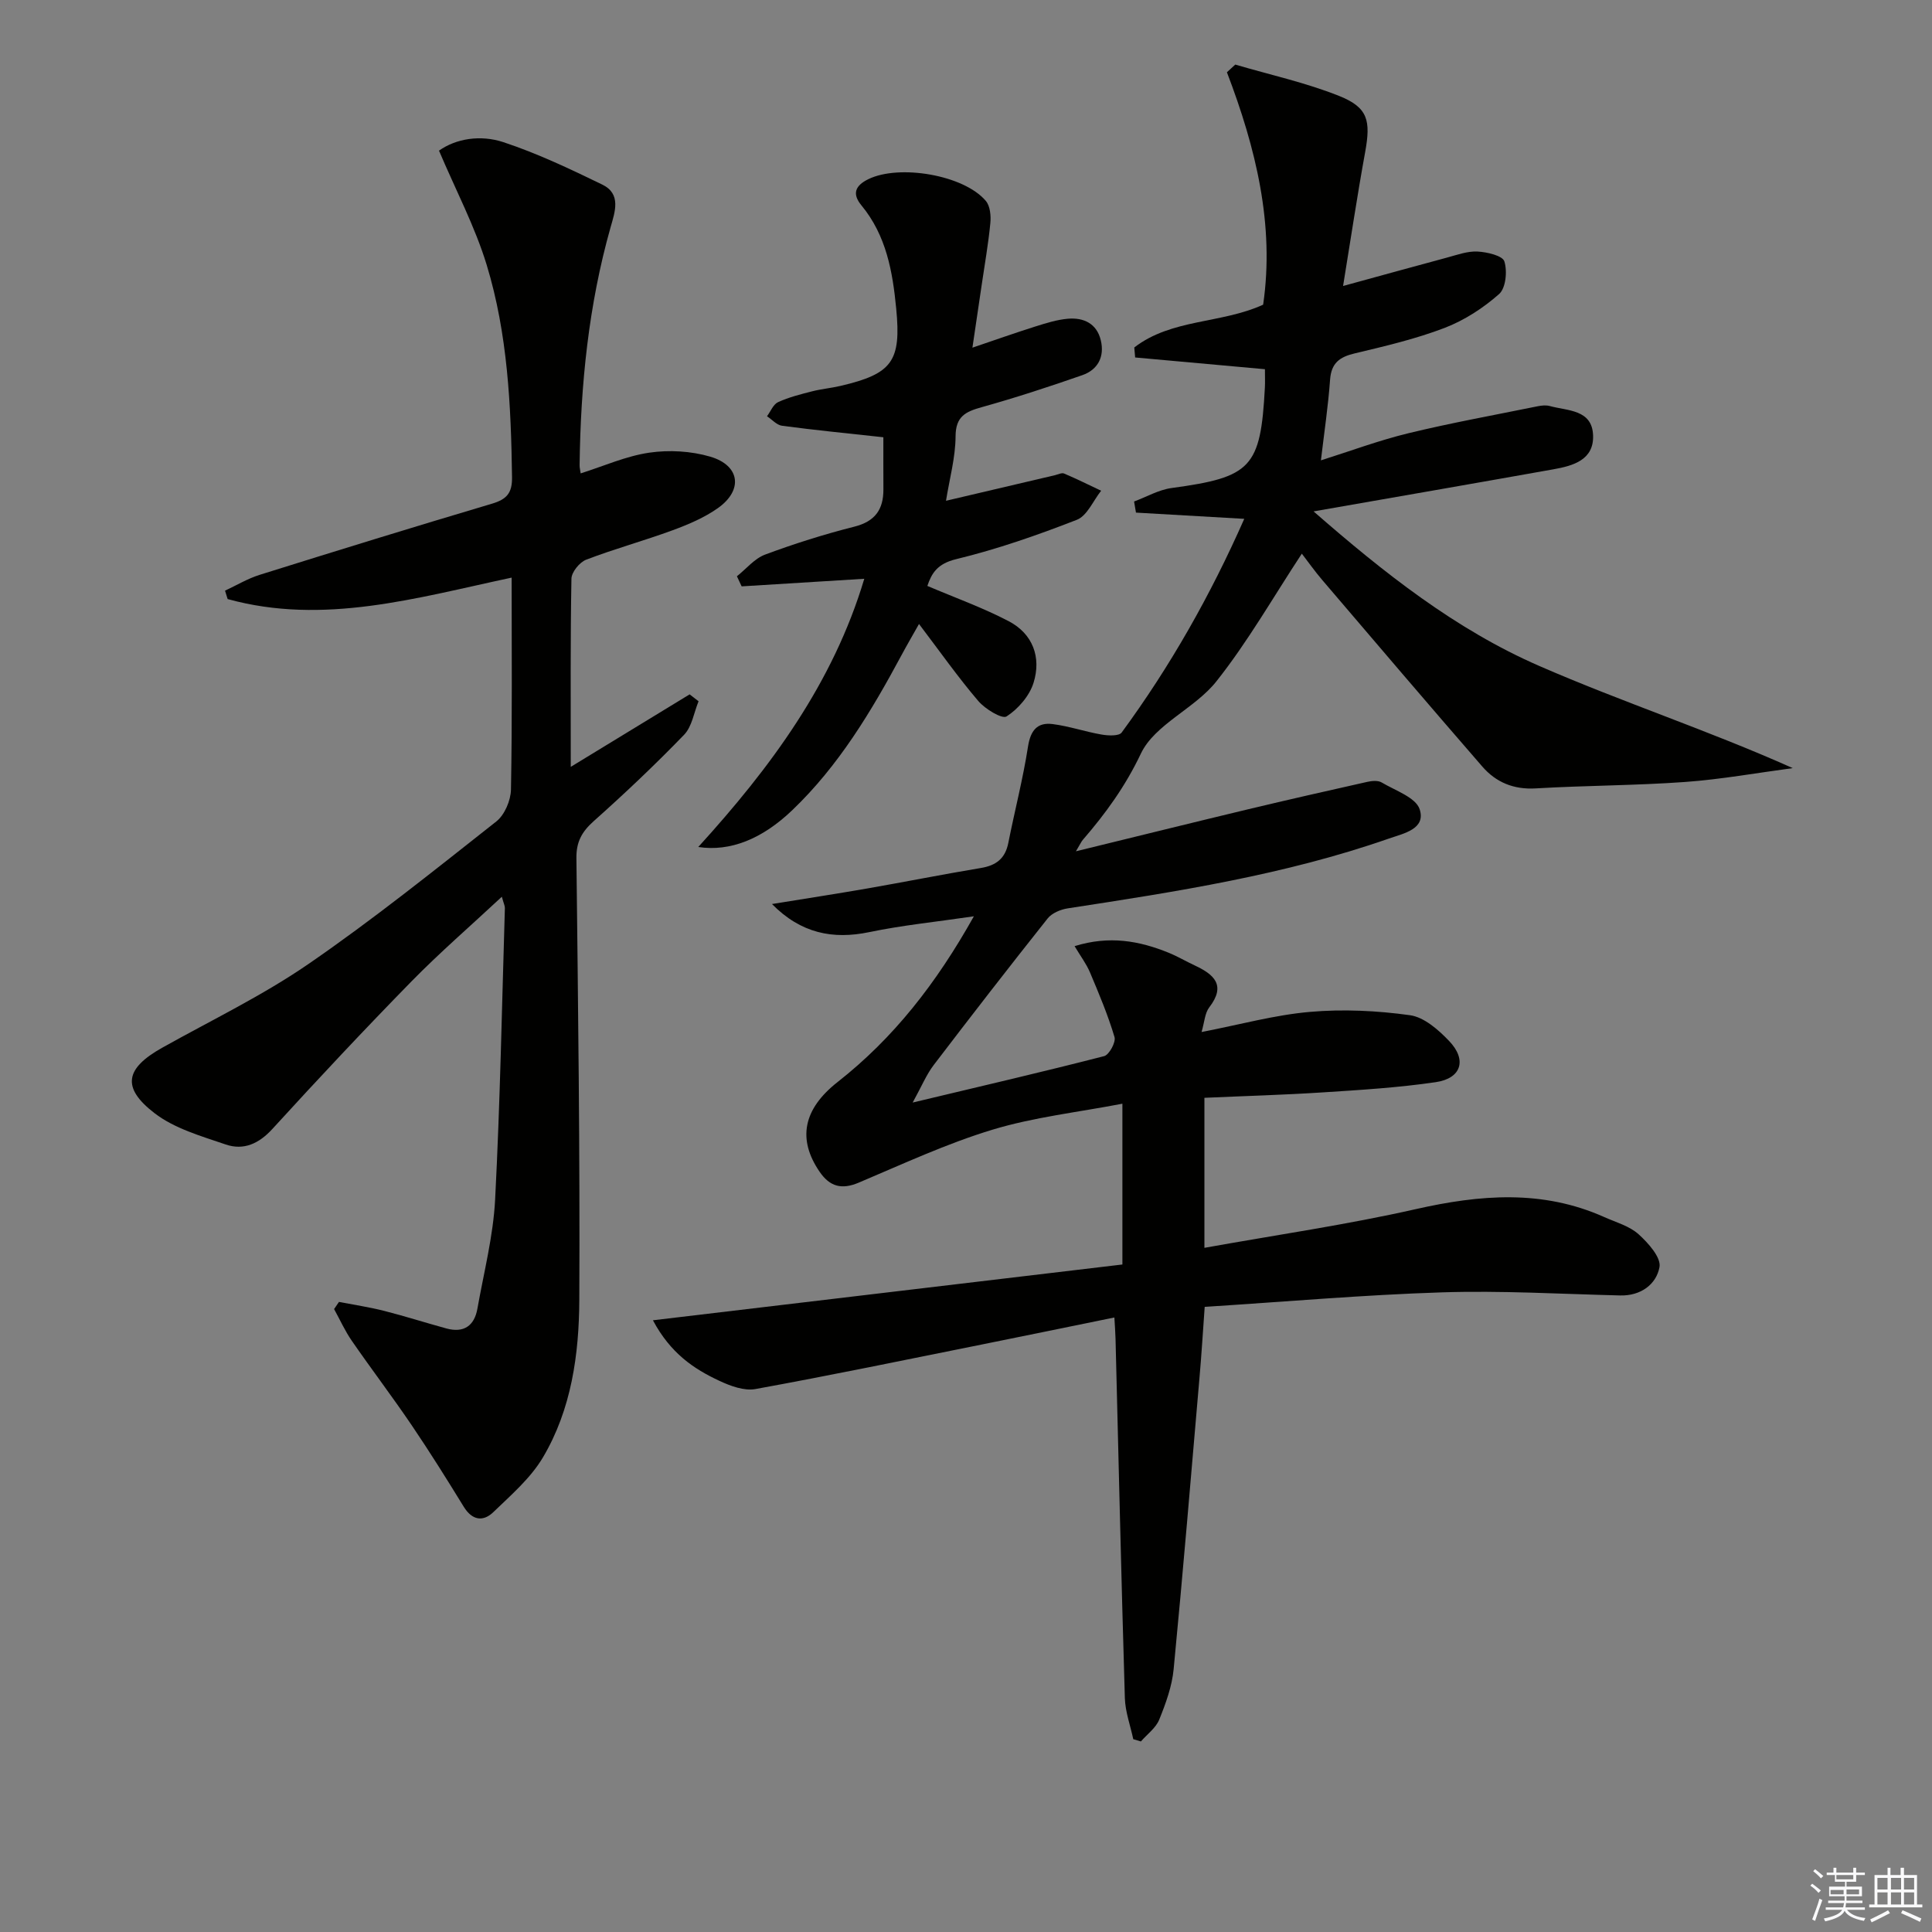
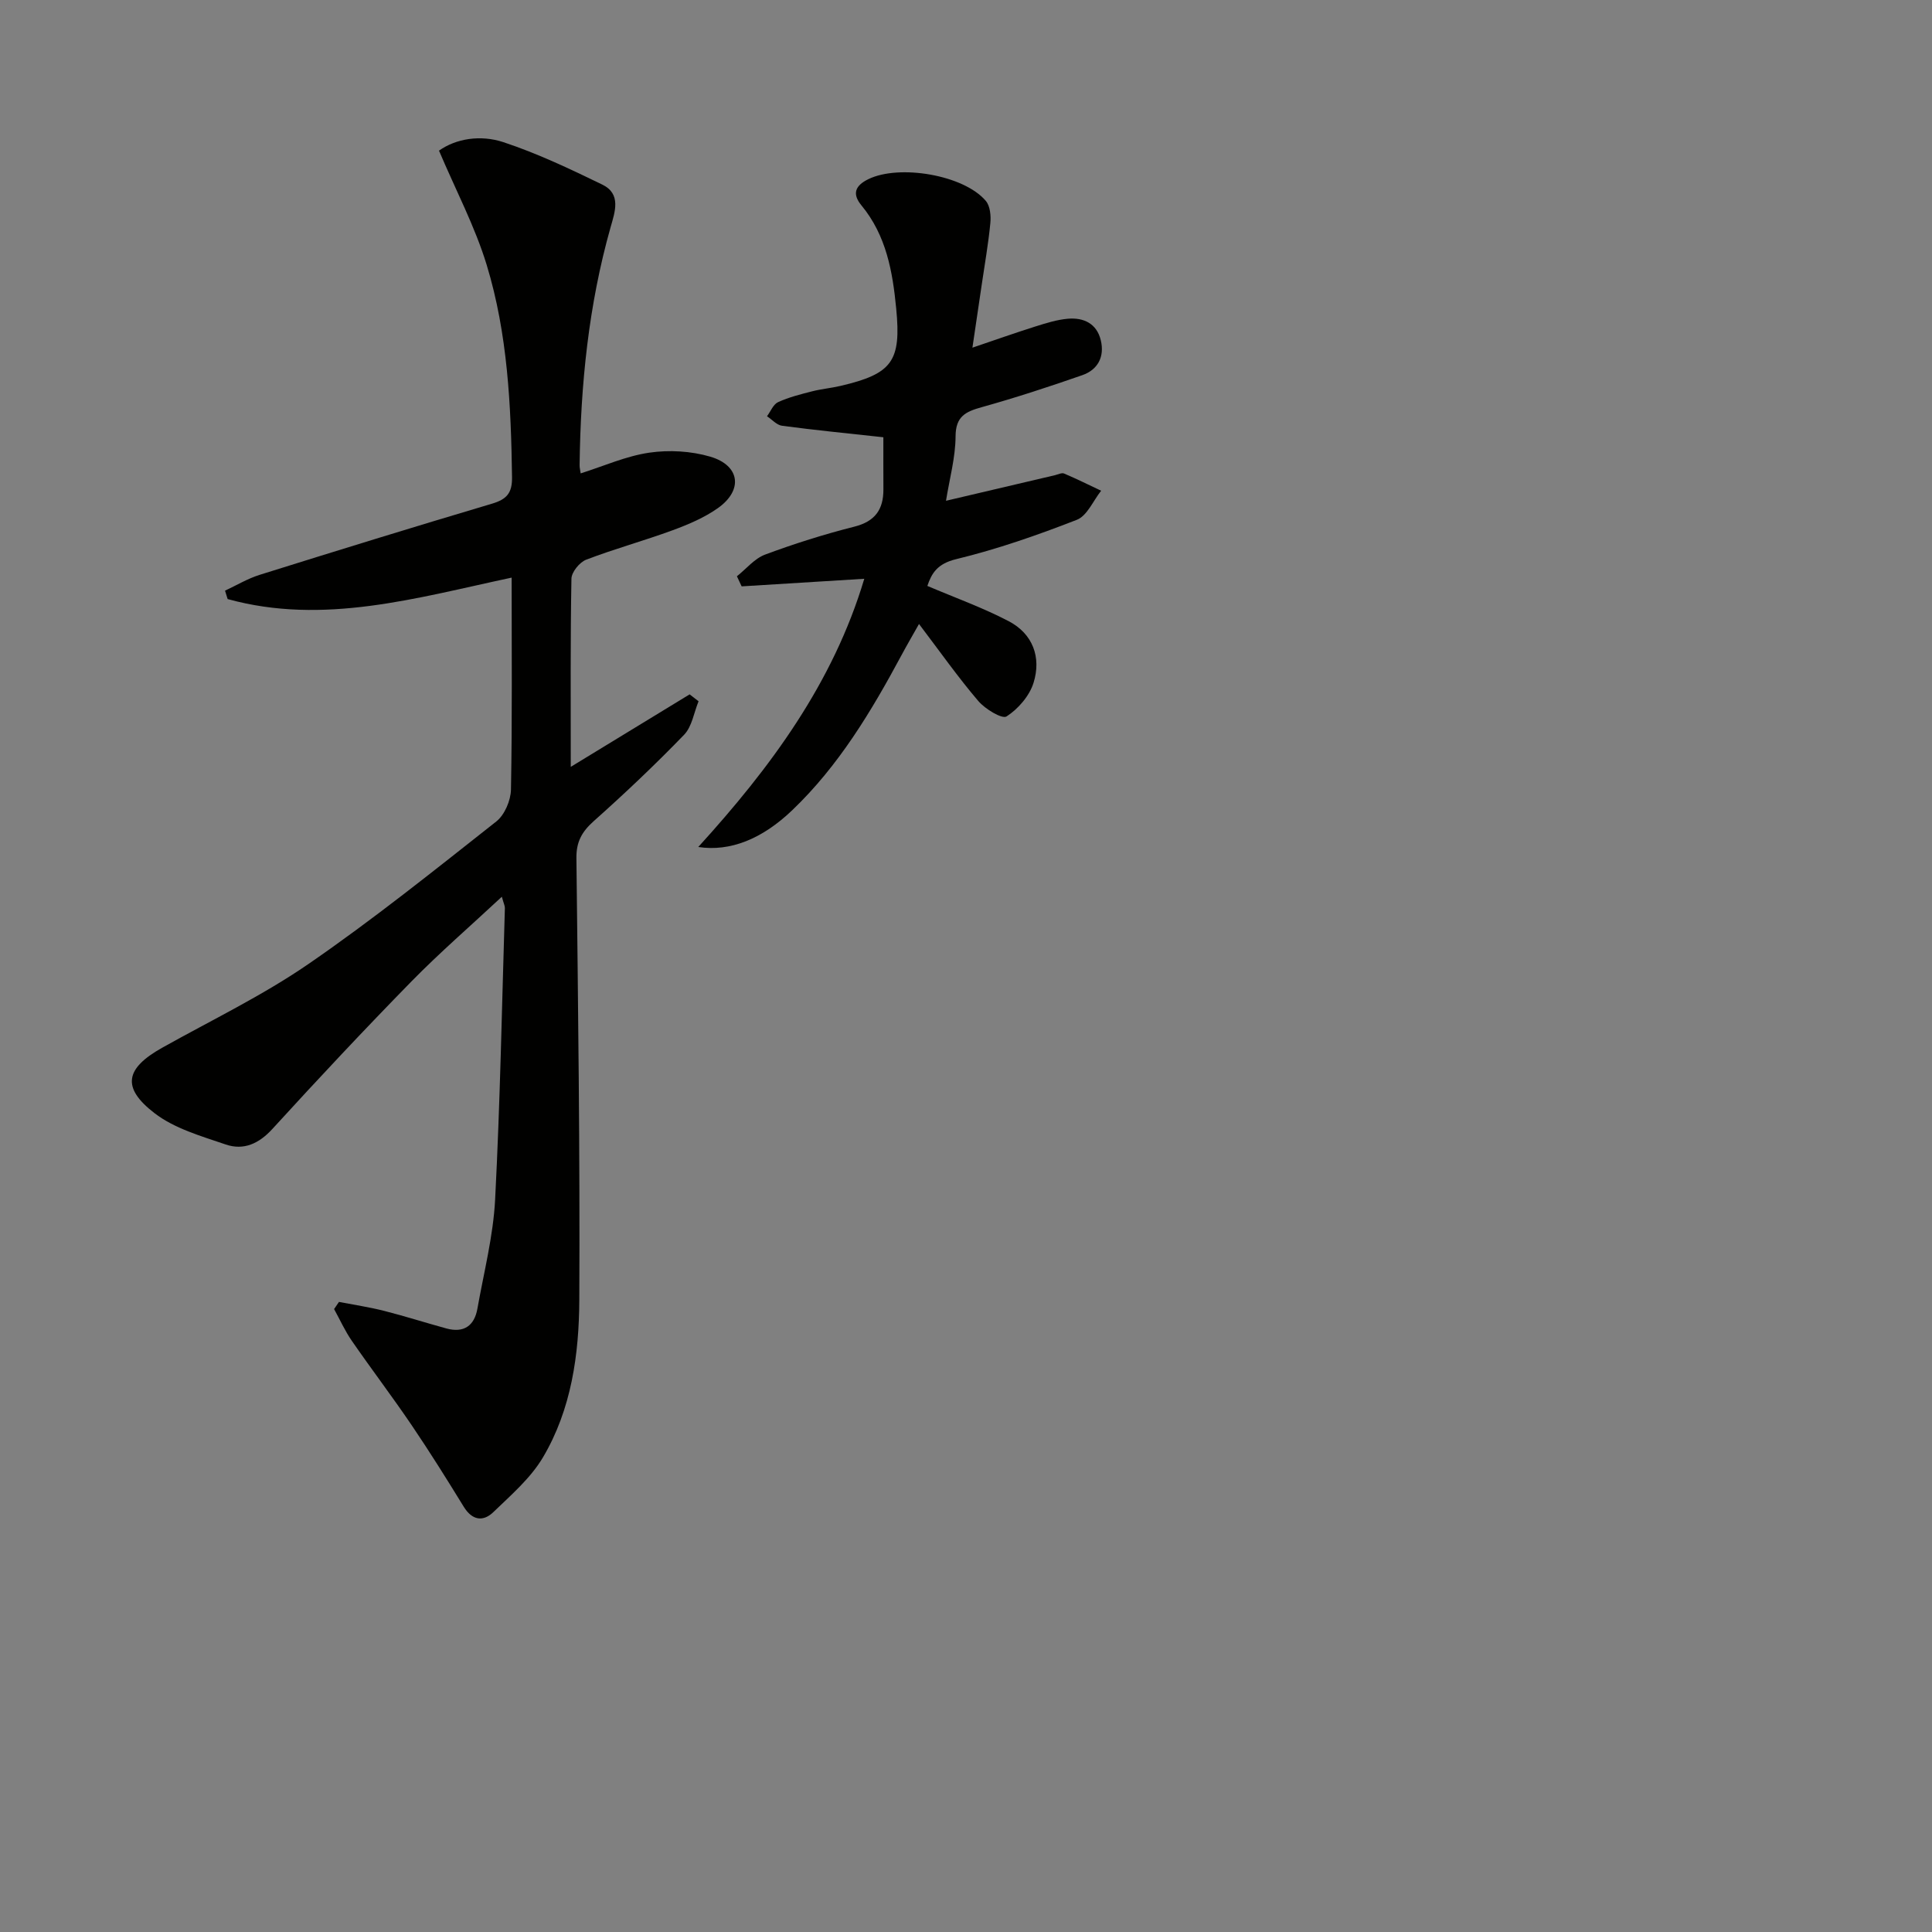
<svg xmlns="http://www.w3.org/2000/svg" enable-background="new 0 0 400 400" viewBox="0 0 400 400">
  <rect x="0" y="0" width="400" height="400" fill="#808080" stroke="none" />
  <g fill="#010100">
-     <path d="m232.38 261.8c0-11.13 0-21.58 0-33.29-9.26 1.78-18.32 2.78-26.9 5.38-9.47 2.87-18.54 7.1-27.68 10.96-3.54 1.5-5.99.84-8.11-2.25-4.61-6.73-3.43-12.96 3.73-18.58 11.56-9.08 20.41-20.37 28.21-34.31-7.86 1.16-14.82 1.85-21.62 3.27-7.62 1.59-14.22.24-20.18-5.81 6.57-1.07 13.16-2.08 19.72-3.22 7.85-1.37 15.66-2.93 23.52-4.24 3.16-.52 5.05-1.95 5.69-5.19 1.32-6.66 3.04-13.26 4.08-19.96.52-3.33 1.92-5.05 5.08-4.65 3.42.43 6.73 1.58 10.14 2.17 1.37.24 3.61.35 4.17-.42 10.06-13.7 18.39-28.41 25.38-44.24-7.86-.45-15.14-.87-22.42-1.29-.13-.77-.26-1.54-.39-2.3 2.59-.96 5.1-2.43 7.77-2.79 16.51-2.24 18.43-4.2 19.31-20.8.06-1.15.01-2.31.01-3.8-9.04-.82-17.95-1.62-26.87-2.43-.06-.69-.12-1.38-.18-2.07 7.72-5.97 17.99-4.89 26.68-8.86 2.4-16.48-1.5-32.43-7.5-48.12.58-.53 1.15-1.06 1.73-1.59 7.19 2.12 14.59 3.73 21.52 6.5 5.99 2.4 6.55 5.11 5.37 11.63-1.63 8.93-2.97 17.92-4.57 27.71 7.89-2.16 14.7-4.05 21.52-5.88 2.08-.56 4.24-1.36 6.31-1.25 1.98.1 5.18.85 5.56 2.03.64 2.02.31 5.54-1.09 6.77-3.28 2.9-7.19 5.44-11.28 7.01-6.01 2.3-12.35 3.78-18.63 5.28-3.11.74-4.83 1.99-5.08 5.42-.39 5.43-1.2 10.83-1.9 16.72 6.01-1.89 11.96-4.12 18.1-5.61 8.86-2.15 17.85-3.77 26.79-5.59.8-.16 1.71-.26 2.48-.05 3.69 1.02 8.79.68 8.98 6.08.19 5.08-4.13 6.3-8.19 7.02-16.31 2.91-32.64 5.74-49.68 8.72 14.47 12.63 29.32 24.41 46.71 31.99 17.13 7.47 34.96 13.32 52.5 21.16-7.43.99-14.84 2.33-22.3 2.87-10.28.74-20.62.72-30.92 1.33-4.57.27-8.22-1.26-11.05-4.52-11.12-12.8-22.12-25.71-33.13-38.61-1.59-1.86-3-3.87-4.24-5.47-5.91 8.97-11.16 18.21-17.7 26.45-4.46 5.63-12.74 8.88-15.62 14.94-3.23 6.8-7.3 12.4-12.03 17.87-.31.36-.5.82-1.42 2.36 12.54-3.06 24.13-5.94 35.74-8.72 8.19-1.96 16.4-3.82 24.61-5.66.94-.21 2.2-.32 2.95.13 2.82 1.68 7.07 3.1 7.87 5.56 1.32 4.08-3.31 4.99-6.36 6.05-21.58 7.54-44.05 11.01-66.53 14.46-1.47.23-3.26.98-4.14 2.09-7.97 10.03-15.82 20.16-23.59 30.35-1.51 1.98-2.48 4.37-4.35 7.76 14.28-3.41 27-6.36 39.64-9.61 1.04-.27 2.46-2.88 2.15-3.94-1.36-4.57-3.22-8.99-5.08-13.39-.74-1.76-1.93-3.33-3.19-5.44 7.21-2.24 13.41-1.1 19.49 1.37 1.84.75 3.57 1.78 5.38 2.62 4 1.87 6.55 4.09 3.01 8.69-.91 1.18-.98 3.02-1.59 5.1 7.96-1.54 15.15-3.54 22.45-4.17 6.85-.6 13.9-.26 20.71.69 2.92.41 5.89 3.02 8.1 5.34 3.73 3.9 2.54 7.74-2.77 8.52-7.7 1.13-15.51 1.61-23.29 2.11-8.1.53-16.21.75-24.61 1.13v31.06c14.86-2.67 29.43-4.77 43.75-8.01 13.32-3.01 26.24-4.08 39.03 1.64 2.43 1.09 5.2 1.84 7.1 3.55 2 1.8 4.71 4.83 4.34 6.81-.66 3.57-3.87 5.98-8.15 5.87-12.31-.3-24.64-1.04-36.93-.64-16.26.52-32.49 1.95-49.08 3-.38 5.29-.66 9.88-1.06 14.45-1.74 20.19-3.42 40.39-5.37 60.57-.34 3.55-1.63 7.09-2.98 10.43-.7 1.74-2.5 3.03-3.8 4.53-.53-.16-1.05-.31-1.58-.47-.6-2.83-1.65-5.65-1.74-8.5-.74-24.79-1.31-49.58-1.93-74.37-.03-1.31-.14-2.62-.24-4.44-9.32 1.9-18.37 3.77-27.42 5.59-15.63 3.14-31.24 6.38-46.91 9.23-2.32.42-5.18-.64-7.46-1.71-5.31-2.47-10.11-5.71-13.75-12.53 32.77-3.9 64.77-7.7 97.2-11.55z" />
    <path d="m144.63 145.19c-.96 2.34-1.36 5.24-2.99 6.93-6 6.21-12.29 12.16-18.73 17.9-2.44 2.18-3.61 4.28-3.57 7.63.34 30.48.75 60.96.6 91.43-.05 11.32-1.63 22.72-7.55 32.69-2.55 4.29-6.59 7.77-10.25 11.3-2.13 2.05-4.39 1.71-6.13-1.12-3.48-5.67-7.01-11.31-10.74-16.82-4.01-5.92-8.34-11.61-12.41-17.5-1.43-2.06-2.47-4.39-3.69-6.6.34-.49.67-.99 1.01-1.48 3.12.6 6.27 1.07 9.34 1.85 4.33 1.1 8.58 2.46 12.89 3.64 3.62.99 5.81-.54 6.44-4.13 1.33-7.51 3.27-14.99 3.66-22.56 1.04-20.1 1.41-40.23 2.02-60.35.01-.46-.24-.92-.63-2.34-6.51 6.07-12.85 11.55-18.7 17.52-9.78 9.99-19.35 20.2-28.78 30.53-2.81 3.08-5.97 4.52-9.7 3.24-5.09-1.74-10.6-3.3-14.74-6.49-6.88-5.3-6.02-9.26 1.57-13.52 10.14-5.68 20.71-10.76 30.26-17.32 13.41-9.22 26.14-19.45 38.94-29.54 1.73-1.36 3-4.36 3.04-6.62.27-14.47.14-28.95.14-43.87-19.71 4.2-38.94 9.92-58.8 4.44-.18-.58-.36-1.16-.54-1.74 2.38-1.11 4.67-2.49 7.15-3.27 16-5.01 32.02-9.96 48.1-14.73 3.06-.91 4.22-2.19 4.17-5.49-.21-14.84-.9-29.68-5.24-43.93-2.43-7.97-6.4-15.47-9.88-23.68 3.53-2.51 8.6-3.32 13.32-1.76 7.03 2.32 13.8 5.54 20.49 8.79 3.96 1.92 2.63 5.62 1.72 8.81-4.56 16.11-6.21 32.59-6.42 49.27-.01.49.12.98.22 1.71 4.78-1.51 9.4-3.59 14.21-4.29 4.1-.6 8.65-.34 12.63.83 6.17 1.82 6.83 6.93 1.57 10.65-2.8 1.98-6.11 3.38-9.36 4.58-5.92 2.18-12.03 3.84-17.91 6.1-1.36.52-3.02 2.56-3.05 3.93-.23 12.65-.14 25.31-.14 38.96 8.57-5.22 16.59-10.11 24.61-15.01.62.46 1.24.94 1.85 1.43z" />
    <path d="m182.89 90.53c-7.47-.82-14.24-1.48-20.97-2.38-1.11-.15-2.09-1.29-3.12-1.97.75-1 1.29-2.46 2.29-2.92 2.23-1.02 4.66-1.63 7.05-2.24 1.92-.49 3.93-.67 5.86-1.12 10.75-2.51 12.61-5.1 11.55-16.01-.74-7.68-2.06-15.15-7.2-21.37-1.93-2.34-1.37-4.06 1.44-5.43 6.39-3.11 19.74-.89 24.31 4.5.9 1.06 1.09 3.09.94 4.6-.41 4.28-1.17 8.53-1.79 12.79-.6 4.06-1.2 8.11-1.92 13 4.72-1.6 8.86-3.07 13.05-4.39 2.19-.69 4.44-1.4 6.71-1.6 3.27-.28 5.99.99 6.82 4.47.81 3.38-.59 6.08-3.82 7.21-6.88 2.4-13.81 4.67-20.83 6.63-3.34.93-5.4 1.89-5.42 6.04-.02 4.39-1.25 8.77-1.98 13.34 7.87-1.85 15.2-3.57 22.53-5.29.64-.15 1.42-.56 1.92-.35 2.6 1.1 5.12 2.36 7.67 3.56-1.65 2.07-2.9 5.19-5.03 6.02-8.16 3.18-16.5 6.09-25 8.15-3.9.94-5.08 2.95-5.95 5.54 5.8 2.47 11.5 4.51 16.82 7.29 5.03 2.62 6.8 7.5 5.17 12.75-.84 2.72-3.18 5.42-5.59 6.98-.92.6-4.44-1.53-5.86-3.2-4.19-4.91-7.92-10.21-12.27-15.94-1.31 2.33-2.51 4.38-3.63 6.47-6.24 11.61-12.98 22.87-22.61 32.08-6.23 5.96-12.84 8.63-19.46 7.62 14.98-16.46 27.91-33.93 34.37-55.53-8.72.54-17.05 1.05-25.39 1.57-.33-.7-.65-1.4-.98-2.09 1.93-1.53 3.64-3.67 5.84-4.49 6.04-2.25 12.22-4.2 18.47-5.78 4.31-1.09 6.03-3.56 6.02-7.71-.02-3.59-.01-7.22-.01-10.8z" />
  </g>
-   <path d="m374.8 390.4.4-.4c.7.5 1.3 1 1.8 1.4l-.5.5c-.5-.6-1.1-1.1-1.7-1.5zm1 7.3-.6-.3c.5-1.4 1.1-2.8 1.5-4.3.2.1.4.2.6.3-.5 1.3-1 2.8-1.5 4.3zm-.4-10.3.4-.4c.4.3 1 .8 1.7 1.4l-.5.5c-.4-.5-1-1-1.6-1.5zm2.5.3h1.7v-1h.6v1h3.5v-1h.6v1h1.8v.5h-1.8v1.4h-2v1h3.2v2h-3.2v.9h3.3v.5h-3.4c0 .3-.1.6-.1.9h4v.5h-3.7c.7.9 1.9 1.5 3.8 1.7-.1.2-.2.4-.3.6-2.1-.4-3.5-1.1-4-2.1-.4 1-1.8 1.7-4 2.2-.1-.2-.2-.4-.3-.6 2.1-.4 3.4-1 3.8-1.8h-3.4v-.5h3.6c.1-.3.1-.6.2-.9h-3.3v-.5h3.4c0-.3 0-.6 0-.9h-3.2v-2h3.3v-1h-2.1v-1.4h-1.7v-.5zm1.1 3.5v1h2.7c0-.3 0-.4 0-.4 0-.1 0-.2 0-.2 0-.1 0-.2 0-.3h-2.7zm1.2-3v.9h3.5v-.9zm4.7 3h-2.6v.6.4h2.6z" fill="#fafafb" />
-   <path d="m393.6 386.7h.6v1.5h2.7v6.1h1.1v.6h-11v-.6h1.1v-6.1h2.7v-1.5h.6v1.5h2.1v-1.5zm-2.7 8.8.4.6c-1.2.6-2.5 1.3-3.8 1.9-.1-.2-.2-.4-.3-.6 1.2-.6 2.5-1.2 3.7-1.9zm-2.2-6.7v2.4h2.1v-2.4zm0 3v2.5h2.1v-2.5zm2.8-3v2.4h2.1v-2.4zm0 3v2.5h2.1v-2.5zm6 6.1c-1.4-.7-2.7-1.3-3.9-1.8l.3-.6c1.5.6 2.7 1.2 3.9 1.7zm-1.2-9.1h-2.1v2.4h2.1zm-2.1 3v2.5h2.1v-2.5z" fill="#fafafb" />
</svg>